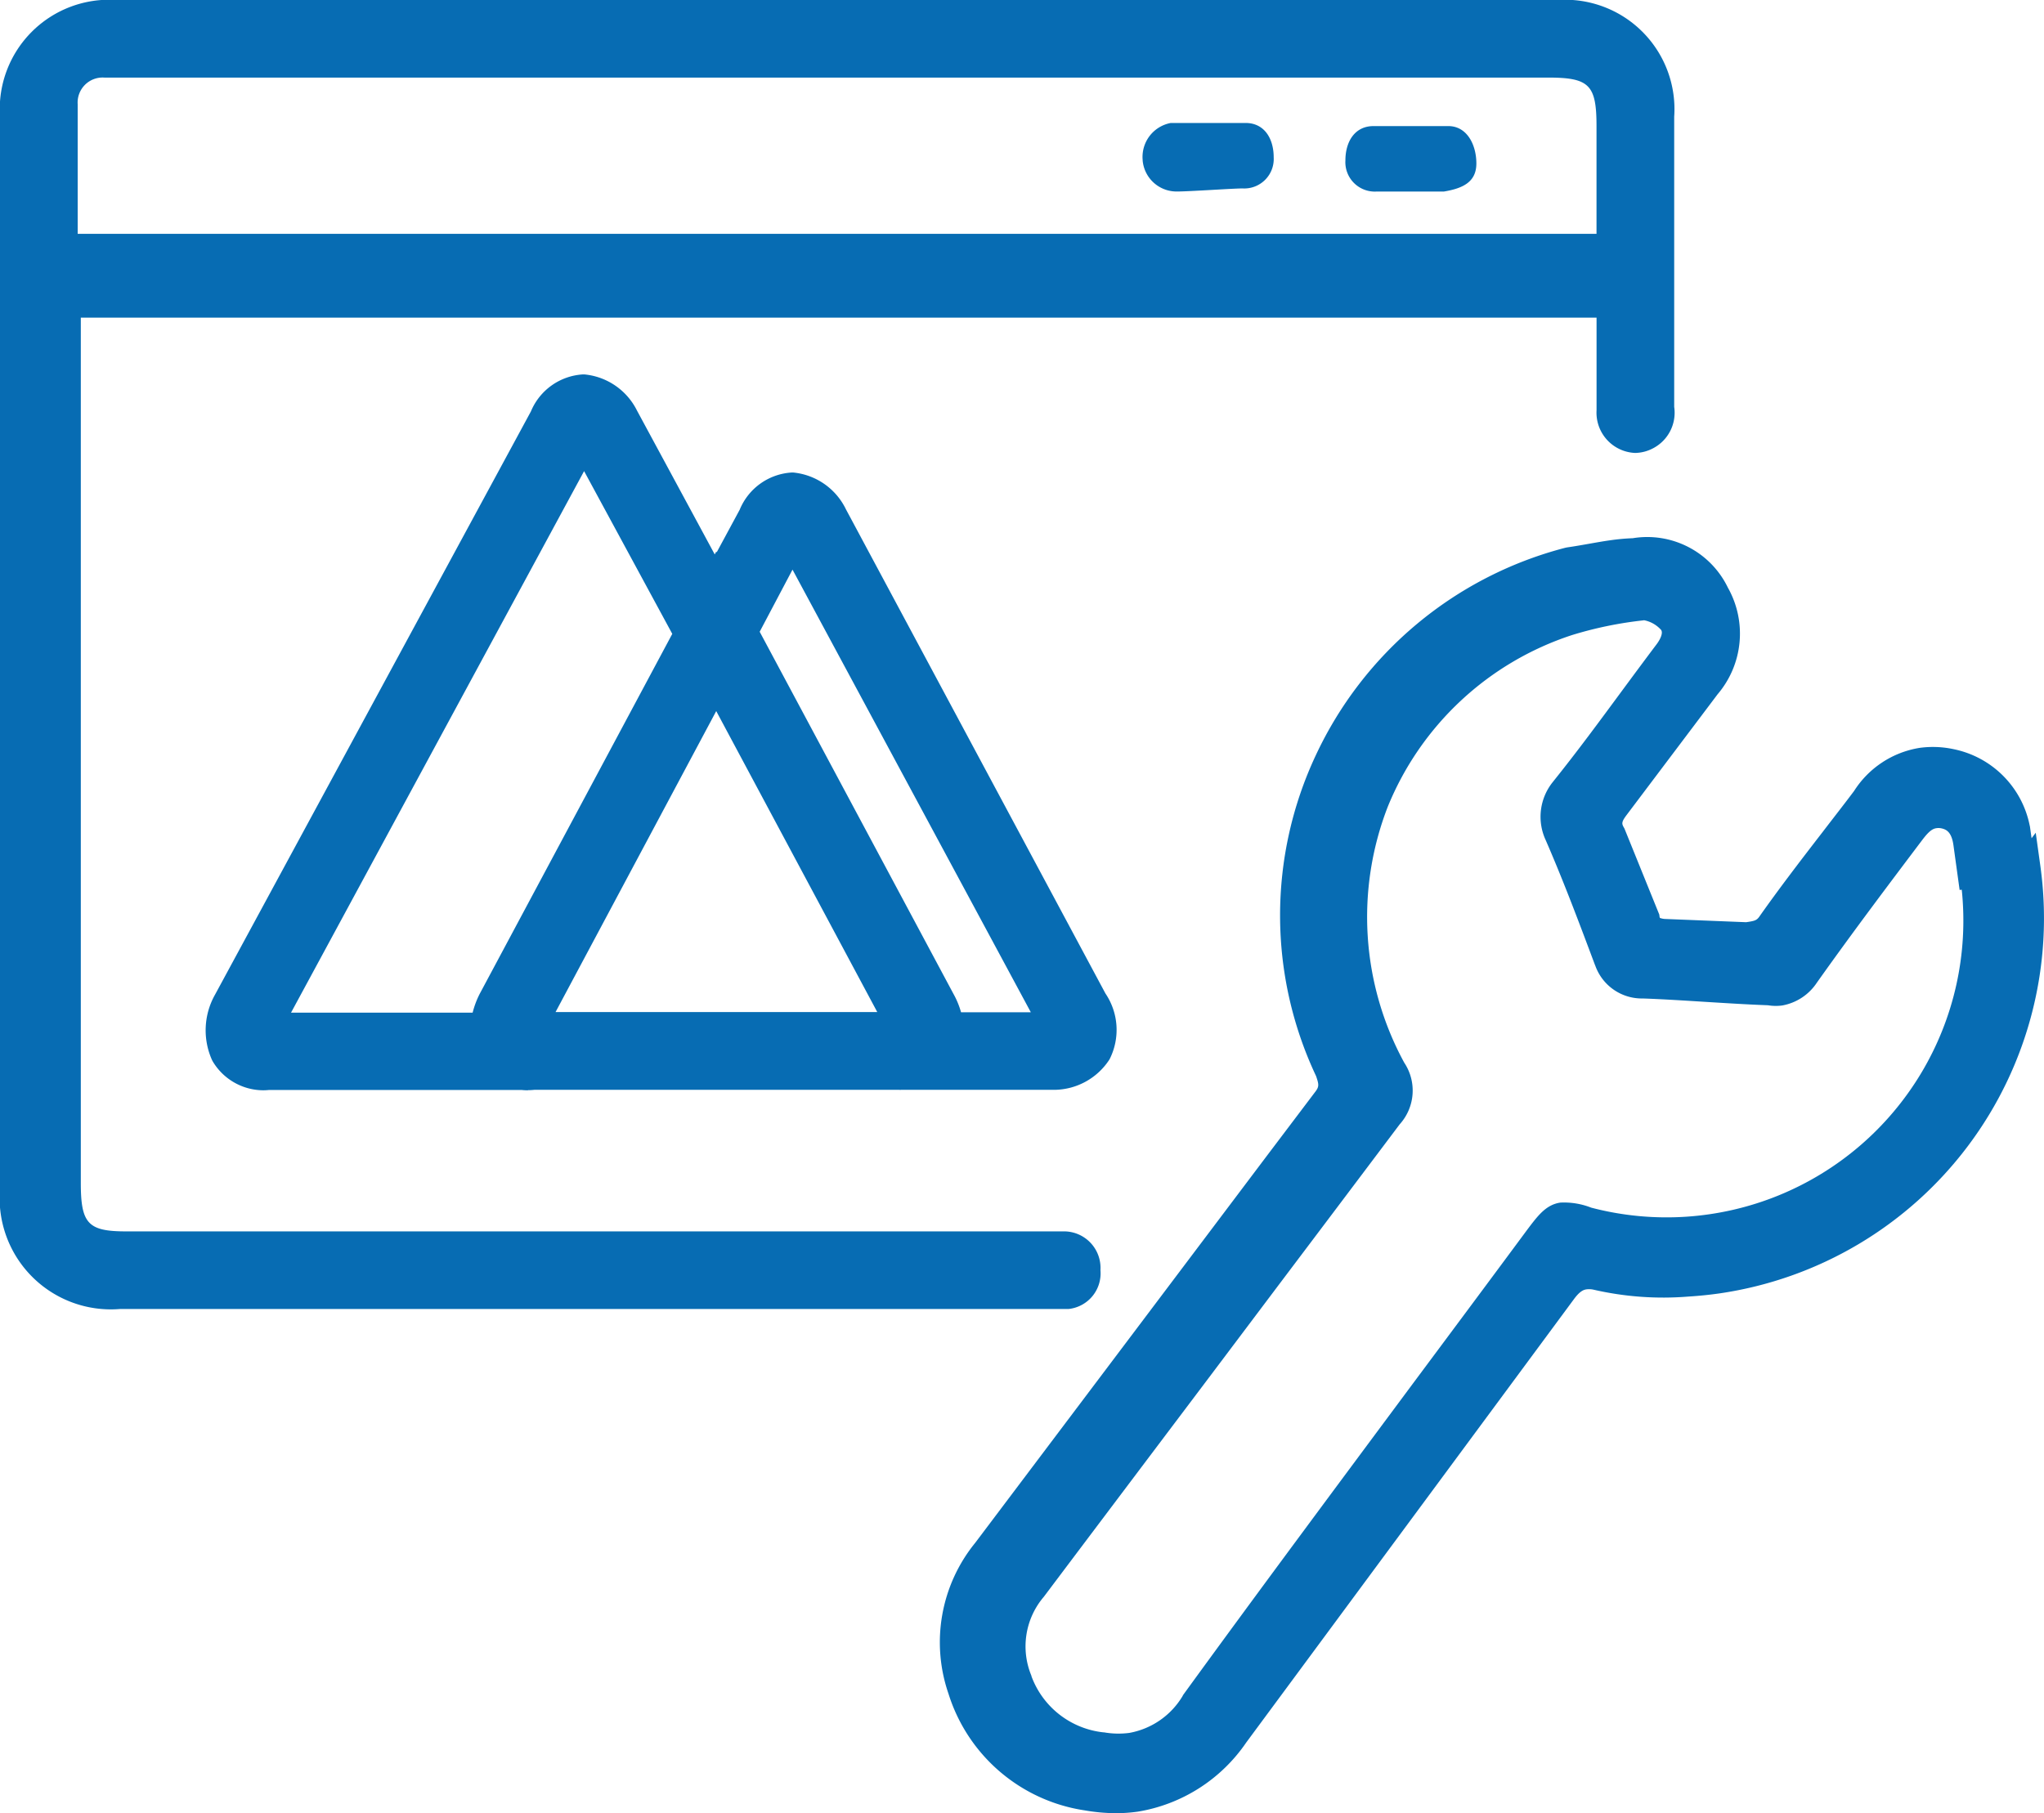
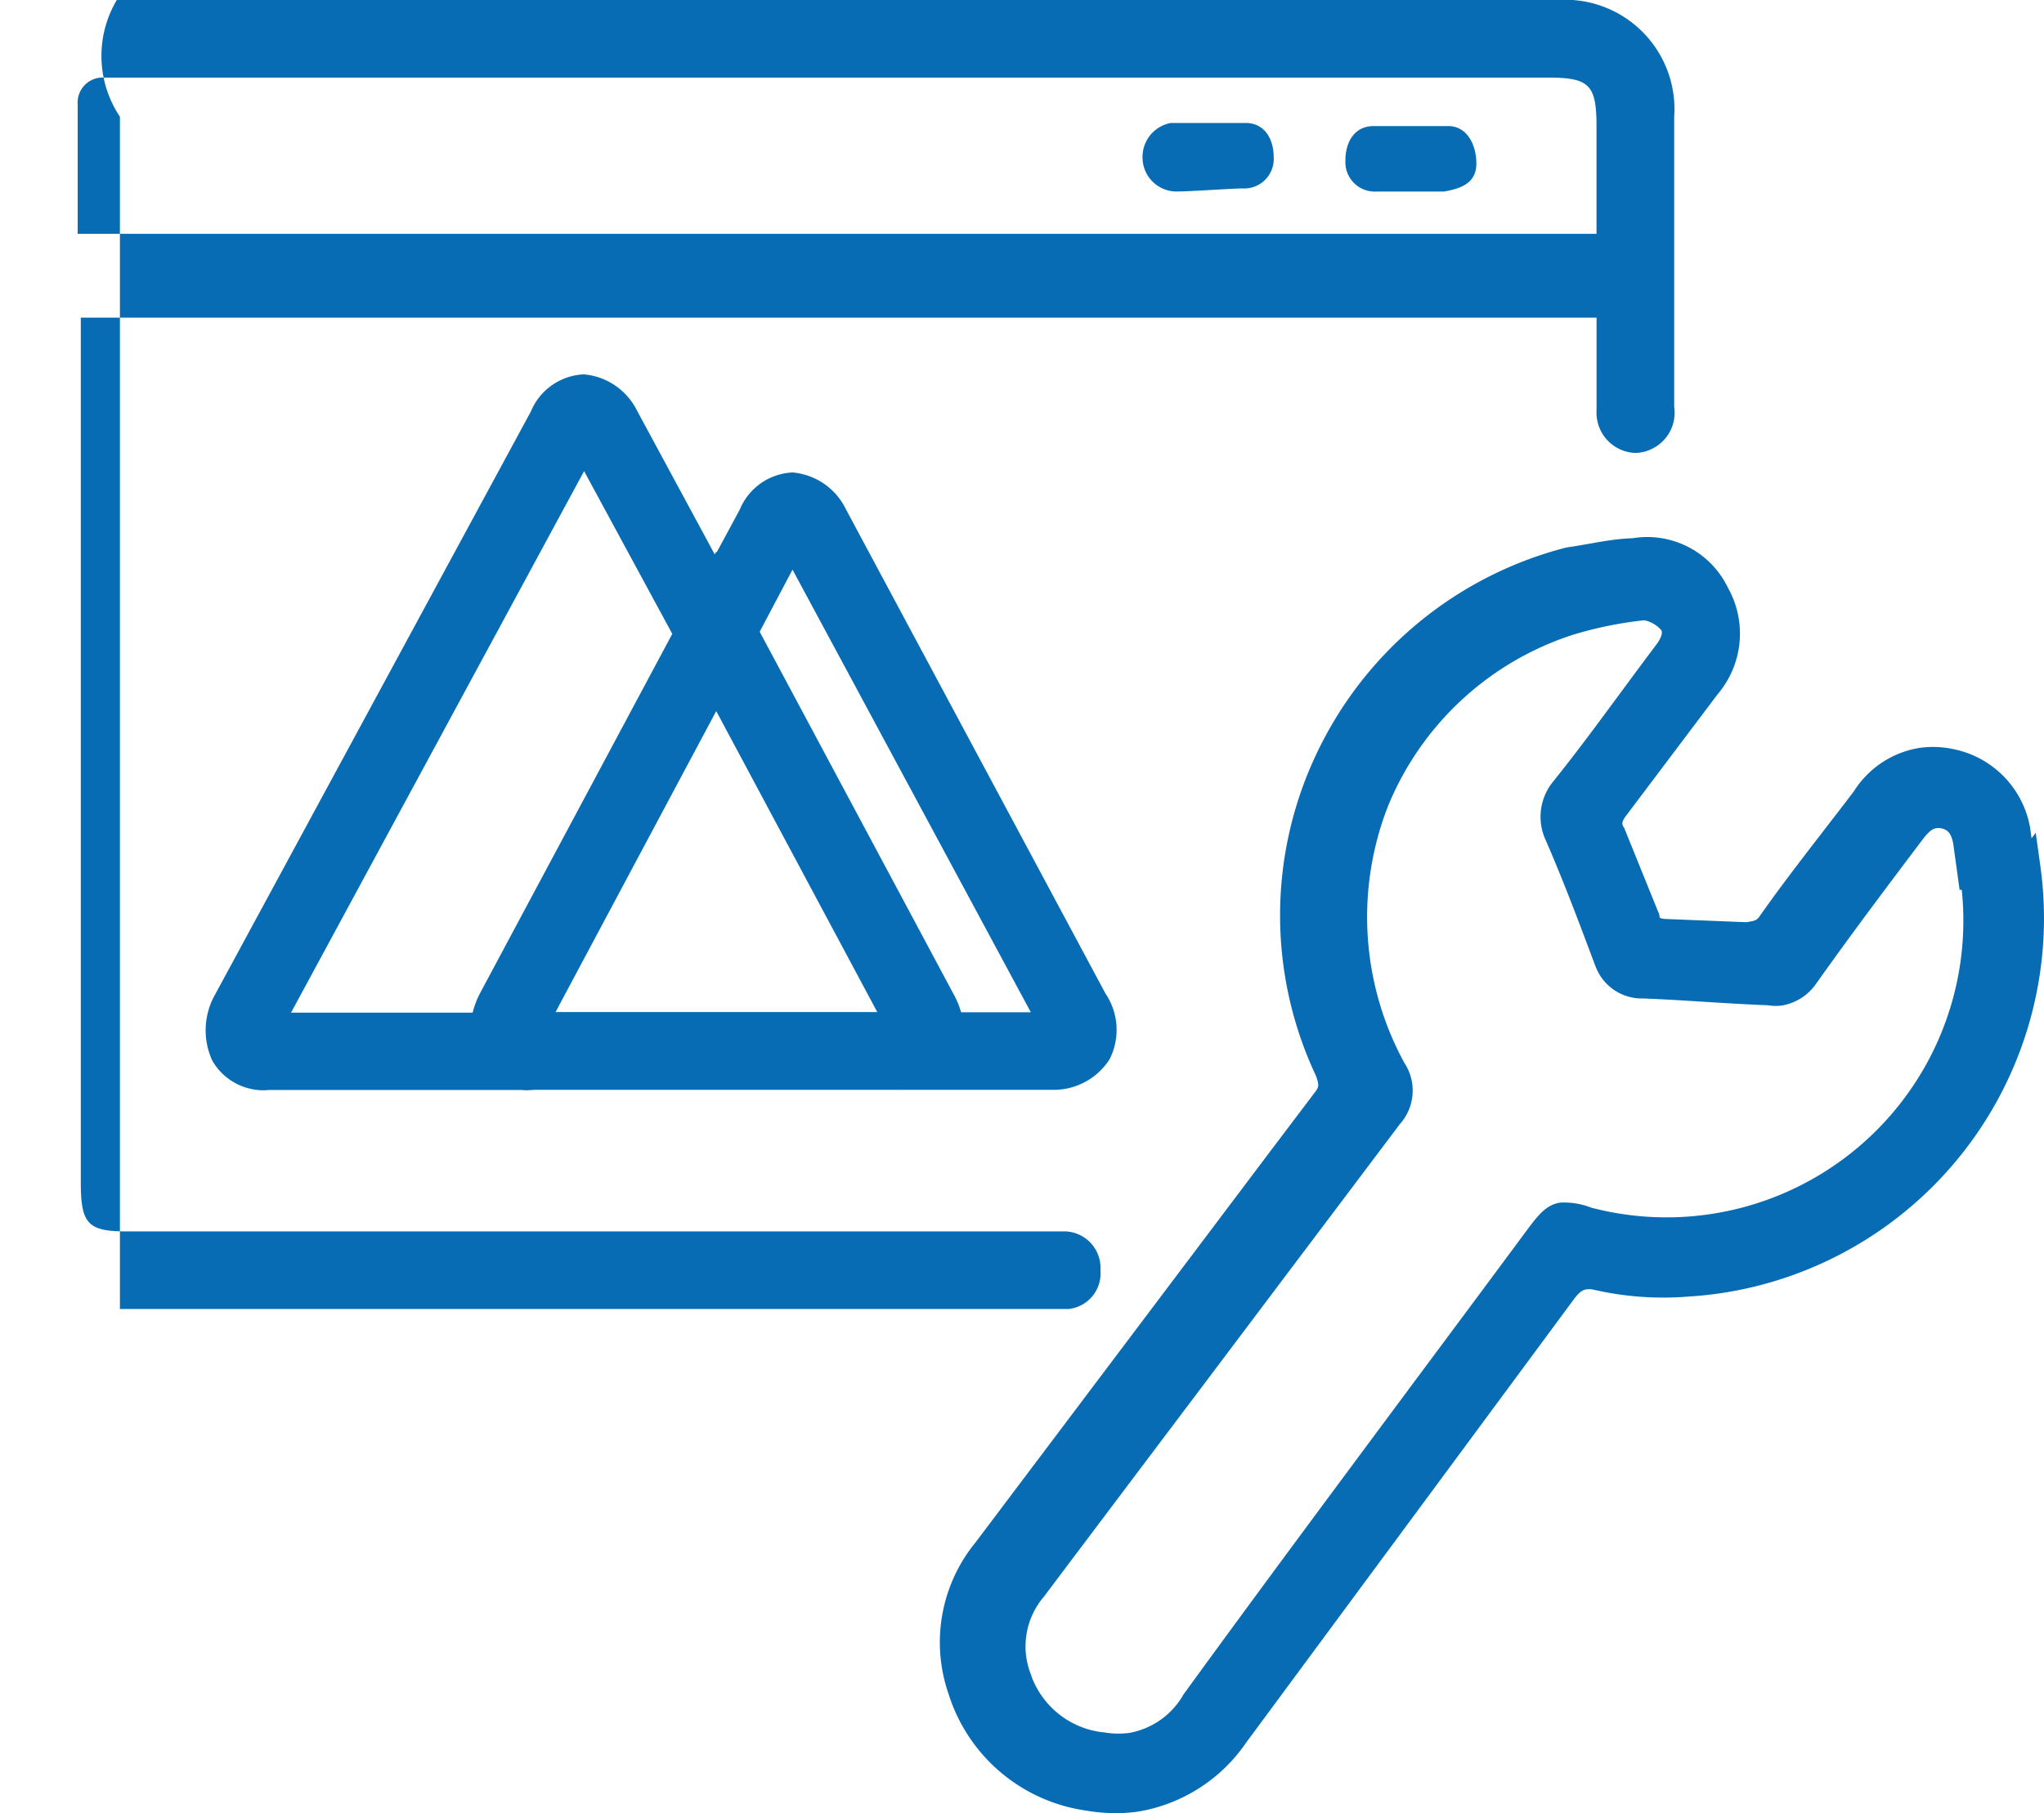
<svg xmlns="http://www.w3.org/2000/svg" width="45.202" height="40.105" viewBox="0 0 45.202 40.105">
-   <path id="NuxtJS_Maintenance_and_Support" data-name="NuxtJS Maintenance and Support" d="M22.987,39.045a3.736,3.736,0,0,1-3.011-2.578,3.486,3.486,0,0,1,.591-3.341l3.753-4.981,2.695-3.577,1.058-1.4c.1-.127.1-.167.031-.366a8.334,8.334,0,0,1-.008-7.091,8.425,8.425,0,0,1,5.522-4.595l.034-.007c.155-.022.313-.05.467-.077s.323-.058.489-.081a4.706,4.706,0,0,1,.5-.046A1.98,1.98,0,0,1,37.212,12a2.069,2.069,0,0,1-.229,2.358l-.033.044L34.97,17.03c-.117.156-.107.191-.057.278l.01.018.008.019.749,1.85.014.034.005.037a.131.131,0,0,0,.009.038.386.386,0,0,0,.134.024l1.772.071c.184-.026.229-.04.284-.111.456-.648.942-1.28,1.413-1.89.229-.3.465-.6.69-.9a2.115,2.115,0,0,1,1.455-.956,2.178,2.178,0,0,1,.745.029,2.154,2.154,0,0,1,1.685,1.691l.005.02.036.26.092-.122.1.718a8.386,8.386,0,0,1-7.109,9.474c-.219.031-.441.053-.662.067a6.886,6.886,0,0,1-2.114-.153.461.461,0,0,0-.147-.006c-.068.009-.149.041-.275.21l-7.253,9.815a3.612,3.612,0,0,1-2.4,1.529,3.447,3.447,0,0,1-.487.033A4.045,4.045,0,0,1,22.987,39.045ZM35.345,12.722a8.476,8.476,0,0,0-1.579.325,6.621,6.621,0,0,0-4.077,3.8,6.738,6.738,0,0,0,.365,5.659,1.113,1.113,0,0,1-.1,1.363q-1.332,1.771-2.667,3.541L25.7,29.519c-1.191,1.58-2.426,3.219-3.615,4.8a1.689,1.689,0,0,0-.275,1.75l0,.009A1.915,1.915,0,0,0,23.4,37.319l.013,0a1.858,1.858,0,0,0,.558.013,1.728,1.728,0,0,0,1.187-.825l0-.006c1.677-2.309,3.413-4.641,5.09-6.9.83-1.115,1.688-2.267,2.532-3.408.232-.307.413-.548.729-.592a1.646,1.646,0,0,1,.68.112,6.564,6.564,0,0,0,8.194-7.033l-.047.006L42.2,17.7c-.041-.3-.159-.357-.281-.38a.319.319,0,0,0-.1,0c-.092.013-.176.084-.31.261-.716.949-1.527,2.024-2.322,3.144l-.005.007a1.165,1.165,0,0,1-.769.509,1.072,1.072,0,0,1-.317-.005c-.462-.017-.931-.047-1.384-.075s-.923-.059-1.382-.075a1.093,1.093,0,0,1-1.049-.72l-.01-.024c-.34-.907-.691-1.845-1.088-2.757a1.226,1.226,0,0,1,.167-1.3l.005-.007c.52-.648,1-1.3,1.516-2,.249-.337.506-.685.766-1.03.066-.087.158-.253.09-.323l-.012-.012a.676.676,0,0,0-.36-.194ZM1.652,27.955A2.46,2.46,0,0,1-1,25.3V1.582A2.42,2.42,0,0,1,1.583-1H33.441a2.42,2.42,0,0,1,2.583,2.582V8a.887.887,0,0,1-.473.919.873.873,0,0,1-.393.1.892.892,0,0,1-.851-.945V6.026H.787v19.14c0,.9.159,1.072,1,1.072H22.546a.808.808,0,0,1,.79.858.792.792,0,0,1-.7.858H1.652ZM.718,1.307V4.172H34.306V1.789c0-.913-.16-1.073-1.072-1.073H1.307A.553.553,0,0,0,.718,1.307Zm9.955,21.81h0a1.136,1.136,0,0,1-.136-.007H4.949a1.217,1.217,0,0,1-.128.007A1.308,1.308,0,0,1,3.7,22.47l-.014-.028A1.606,1.606,0,0,1,3.756,21L10.741,8.1a1.331,1.331,0,0,1,1.149-.818h.034a1.452,1.452,0,0,1,1.163.8l1.719,3.182.034-.064.009.018.509-.943a1.329,1.329,0,0,1,1.15-.823h.017l.017,0a1.451,1.451,0,0,1,1.167.817l5.737,10.706a1.438,1.438,0,0,1,.1,1.439l-.016.029a1.468,1.468,0,0,1-1.217.664H18.928a.3.3,0,0,1-.041,0H10.813a1.151,1.151,0,0,1-.137.007ZM5.436,21.4H9.452a2,2,0,0,1,.154-.412l0,0,4.261-7.967-1.95-3.6ZM15.8,12.974l4.284,8.008a1.864,1.864,0,0,1,.169.409h1.543L16.526,11.6Zm-4.514,8.412H18.4l-3.561-6.657ZM29.442,3.237a.651.651,0,0,1-.689-.689c0-.414.207-.759.621-.759h1.655c.413,0,.62.413.62.827s-.305.552-.719.621Zm-5.172-.69a.764.764,0,0,1,.622-.827h1.654c.414,0,.621.345.621.759a.652.652,0,0,1-.69.689c-.207,0-1.172.068-1.447.068A.753.753,0,0,1,24.269,2.547Z" transform="translate(1 1)" fill="#076cb3" />
+   <path id="NuxtJS_Maintenance_and_Support" data-name="NuxtJS Maintenance and Support" d="M22.987,39.045a3.736,3.736,0,0,1-3.011-2.578,3.486,3.486,0,0,1,.591-3.341l3.753-4.981,2.695-3.577,1.058-1.4c.1-.127.1-.167.031-.366a8.334,8.334,0,0,1-.008-7.091,8.425,8.425,0,0,1,5.522-4.595l.034-.007c.155-.022.313-.05.467-.077s.323-.058.489-.081a4.706,4.706,0,0,1,.5-.046A1.98,1.98,0,0,1,37.212,12a2.069,2.069,0,0,1-.229,2.358l-.033.044L34.97,17.03c-.117.156-.107.191-.057.278l.01.018.008.019.749,1.85.014.034.005.037a.131.131,0,0,0,.009.038.386.386,0,0,0,.134.024l1.772.071c.184-.026.229-.04.284-.111.456-.648.942-1.28,1.413-1.89.229-.3.465-.6.69-.9a2.115,2.115,0,0,1,1.455-.956,2.178,2.178,0,0,1,.745.029,2.154,2.154,0,0,1,1.685,1.691l.005.02.036.26.092-.122.1.718a8.386,8.386,0,0,1-7.109,9.474c-.219.031-.441.053-.662.067a6.886,6.886,0,0,1-2.114-.153.461.461,0,0,0-.147-.006c-.068.009-.149.041-.275.21l-7.253,9.815a3.612,3.612,0,0,1-2.4,1.529,3.447,3.447,0,0,1-.487.033A4.045,4.045,0,0,1,22.987,39.045ZM35.345,12.722a8.476,8.476,0,0,0-1.579.325,6.621,6.621,0,0,0-4.077,3.8,6.738,6.738,0,0,0,.365,5.659,1.113,1.113,0,0,1-.1,1.363q-1.332,1.771-2.667,3.541L25.7,29.519c-1.191,1.58-2.426,3.219-3.615,4.8a1.689,1.689,0,0,0-.275,1.75l0,.009A1.915,1.915,0,0,0,23.4,37.319l.013,0a1.858,1.858,0,0,0,.558.013,1.728,1.728,0,0,0,1.187-.825l0-.006c1.677-2.309,3.413-4.641,5.09-6.9.83-1.115,1.688-2.267,2.532-3.408.232-.307.413-.548.729-.592a1.646,1.646,0,0,1,.68.112,6.564,6.564,0,0,0,8.194-7.033l-.047.006L42.2,17.7c-.041-.3-.159-.357-.281-.38a.319.319,0,0,0-.1,0c-.092.013-.176.084-.31.261-.716.949-1.527,2.024-2.322,3.144l-.005.007a1.165,1.165,0,0,1-.769.509,1.072,1.072,0,0,1-.317-.005c-.462-.017-.931-.047-1.384-.075s-.923-.059-1.382-.075a1.093,1.093,0,0,1-1.049-.72l-.01-.024c-.34-.907-.691-1.845-1.088-2.757a1.226,1.226,0,0,1,.167-1.3l.005-.007c.52-.648,1-1.3,1.516-2,.249-.337.506-.685.766-1.03.066-.087.158-.253.09-.323l-.012-.012a.676.676,0,0,0-.36-.194ZM1.652,27.955V1.582A2.42,2.42,0,0,1,1.583-1H33.441a2.42,2.42,0,0,1,2.583,2.582V8a.887.887,0,0,1-.473.919.873.873,0,0,1-.393.1.892.892,0,0,1-.851-.945V6.026H.787v19.14c0,.9.159,1.072,1,1.072H22.546a.808.808,0,0,1,.79.858.792.792,0,0,1-.7.858H1.652ZM.718,1.307V4.172H34.306V1.789c0-.913-.16-1.073-1.072-1.073H1.307A.553.553,0,0,0,.718,1.307Zm9.955,21.81h0a1.136,1.136,0,0,1-.136-.007H4.949a1.217,1.217,0,0,1-.128.007A1.308,1.308,0,0,1,3.7,22.47l-.014-.028A1.606,1.606,0,0,1,3.756,21L10.741,8.1a1.331,1.331,0,0,1,1.149-.818h.034a1.452,1.452,0,0,1,1.163.8l1.719,3.182.034-.064.009.018.509-.943a1.329,1.329,0,0,1,1.15-.823h.017l.017,0a1.451,1.451,0,0,1,1.167.817l5.737,10.706a1.438,1.438,0,0,1,.1,1.439l-.016.029a1.468,1.468,0,0,1-1.217.664H18.928a.3.3,0,0,1-.041,0H10.813a1.151,1.151,0,0,1-.137.007ZM5.436,21.4H9.452a2,2,0,0,1,.154-.412l0,0,4.261-7.967-1.95-3.6ZM15.8,12.974l4.284,8.008a1.864,1.864,0,0,1,.169.409h1.543L16.526,11.6Zm-4.514,8.412H18.4l-3.561-6.657ZM29.442,3.237a.651.651,0,0,1-.689-.689c0-.414.207-.759.621-.759h1.655c.413,0,.62.413.62.827s-.305.552-.719.621Zm-5.172-.69a.764.764,0,0,1,.622-.827h1.654c.414,0,.621.345.621.759a.652.652,0,0,1-.69.689c-.207,0-1.172.068-1.447.068A.753.753,0,0,1,24.269,2.547Z" transform="translate(1 1)" fill="#076cb3" />
</svg>